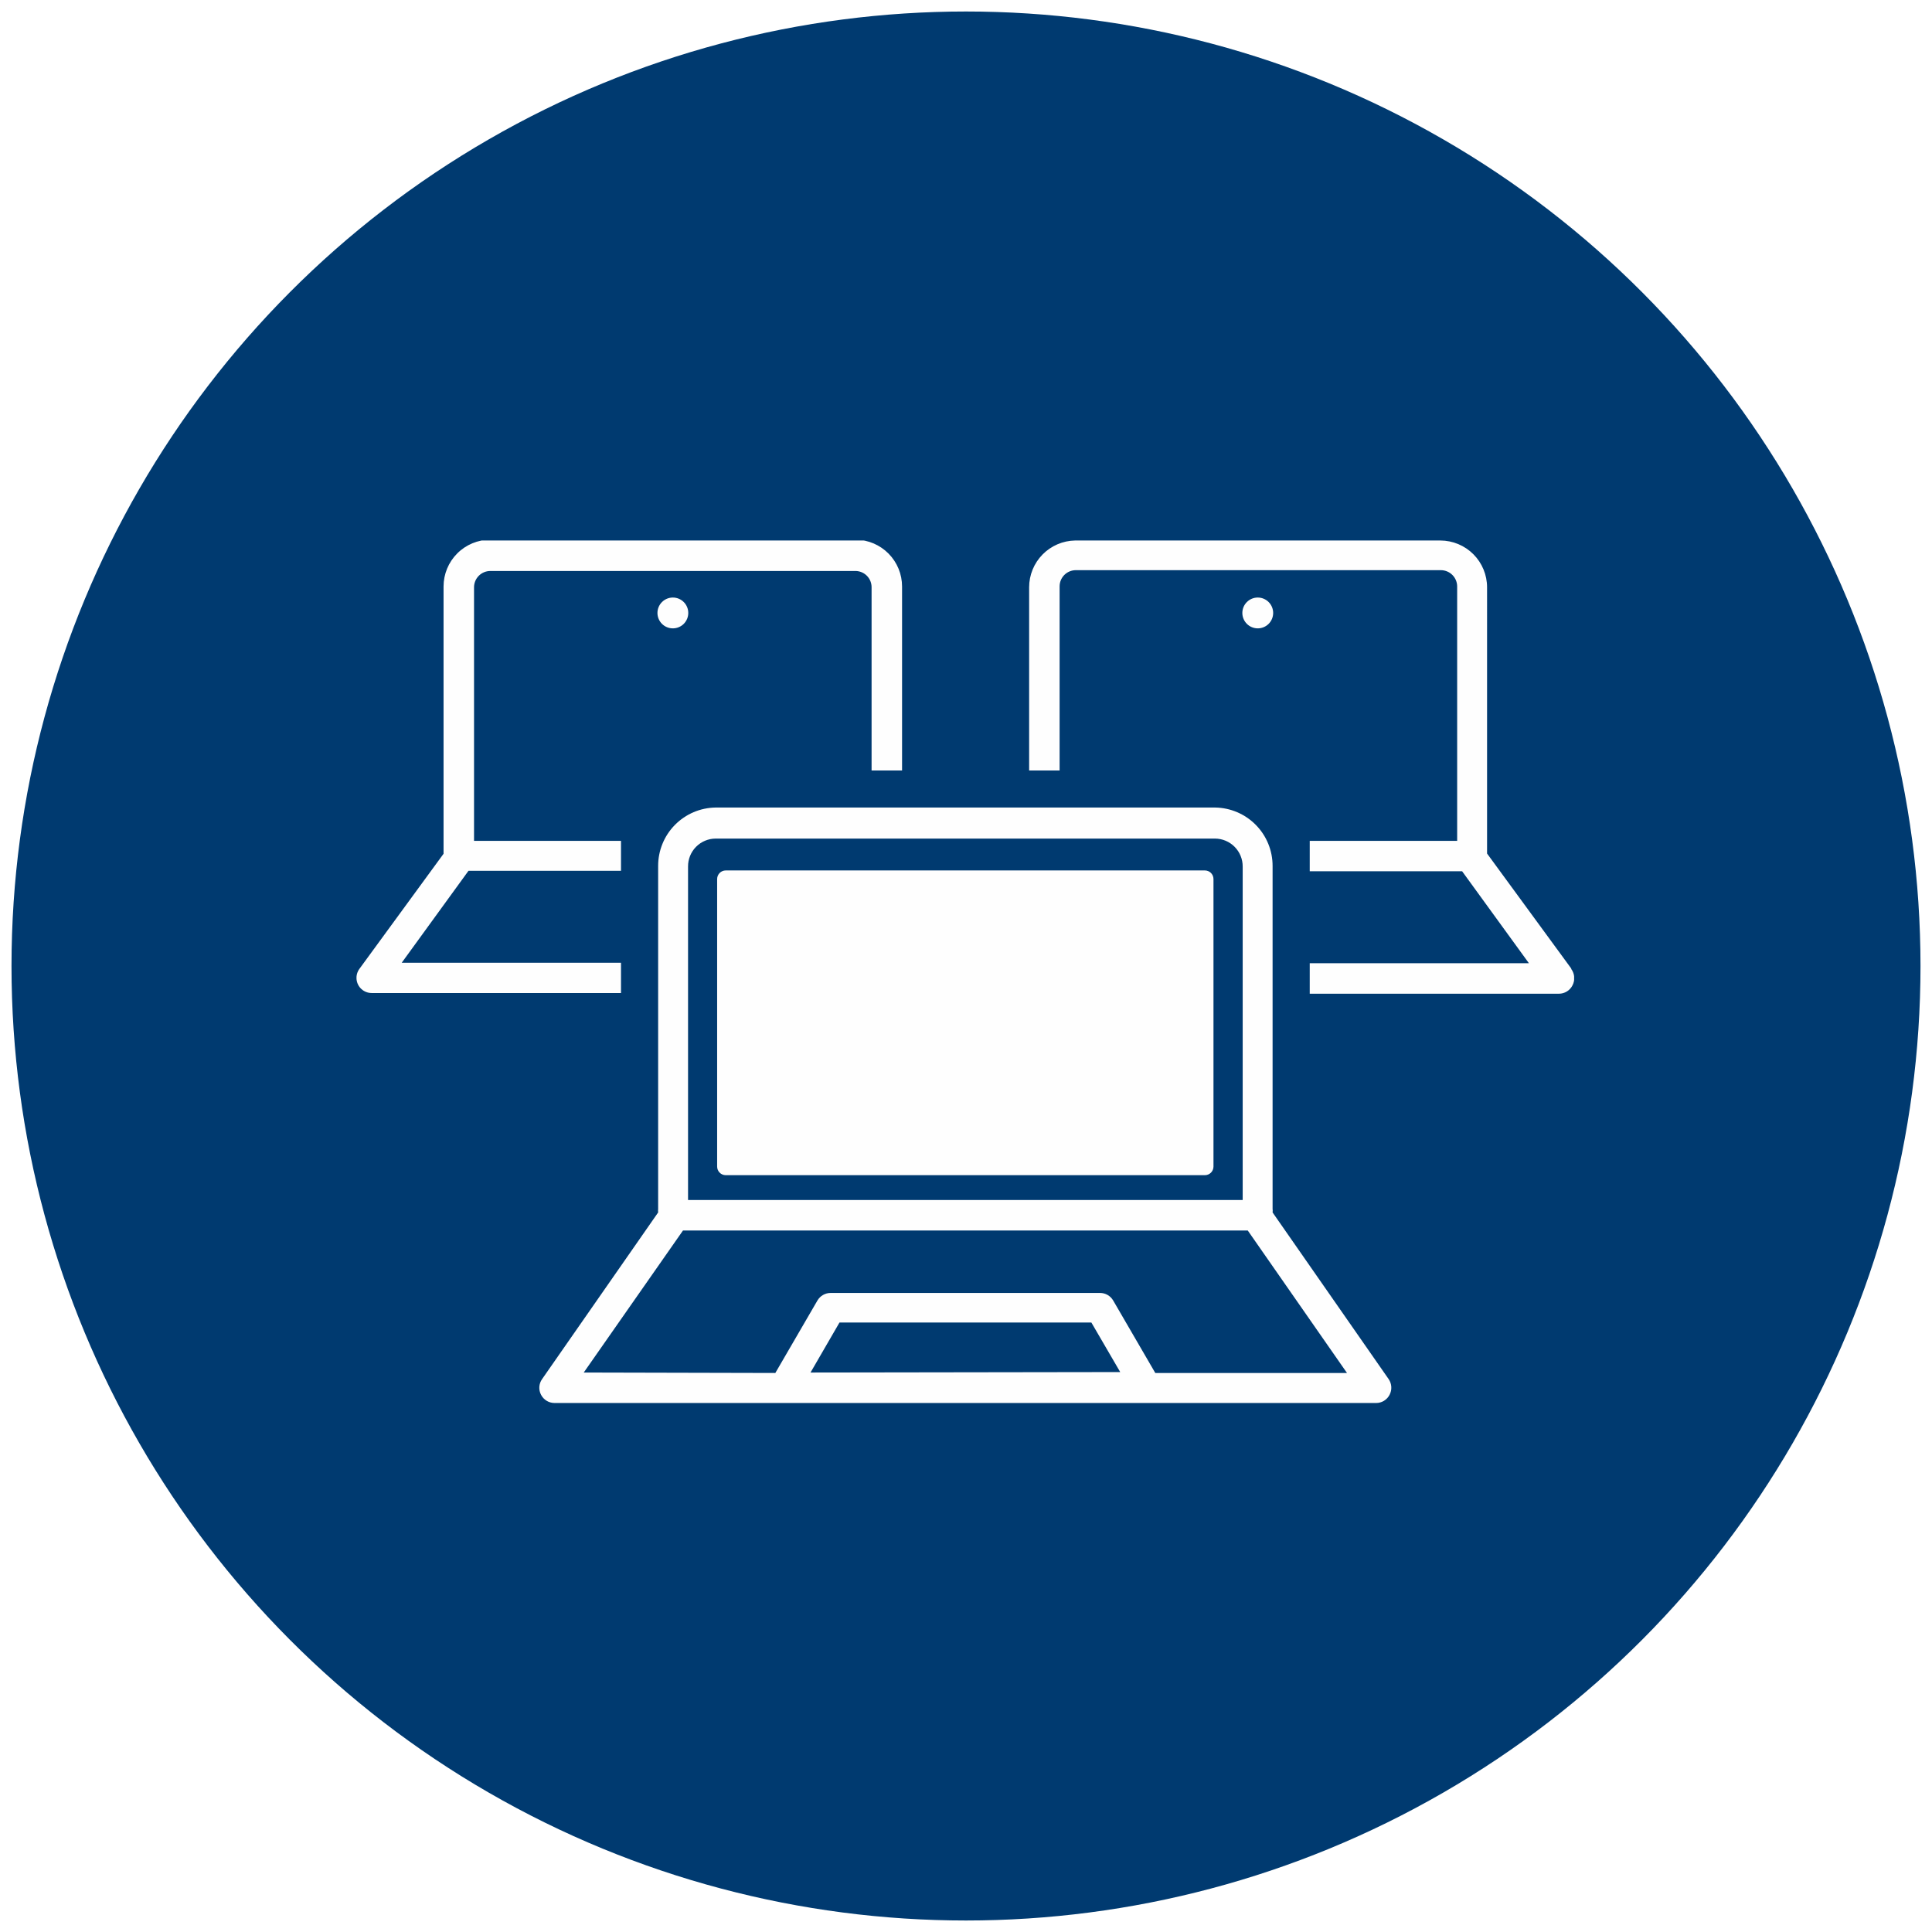
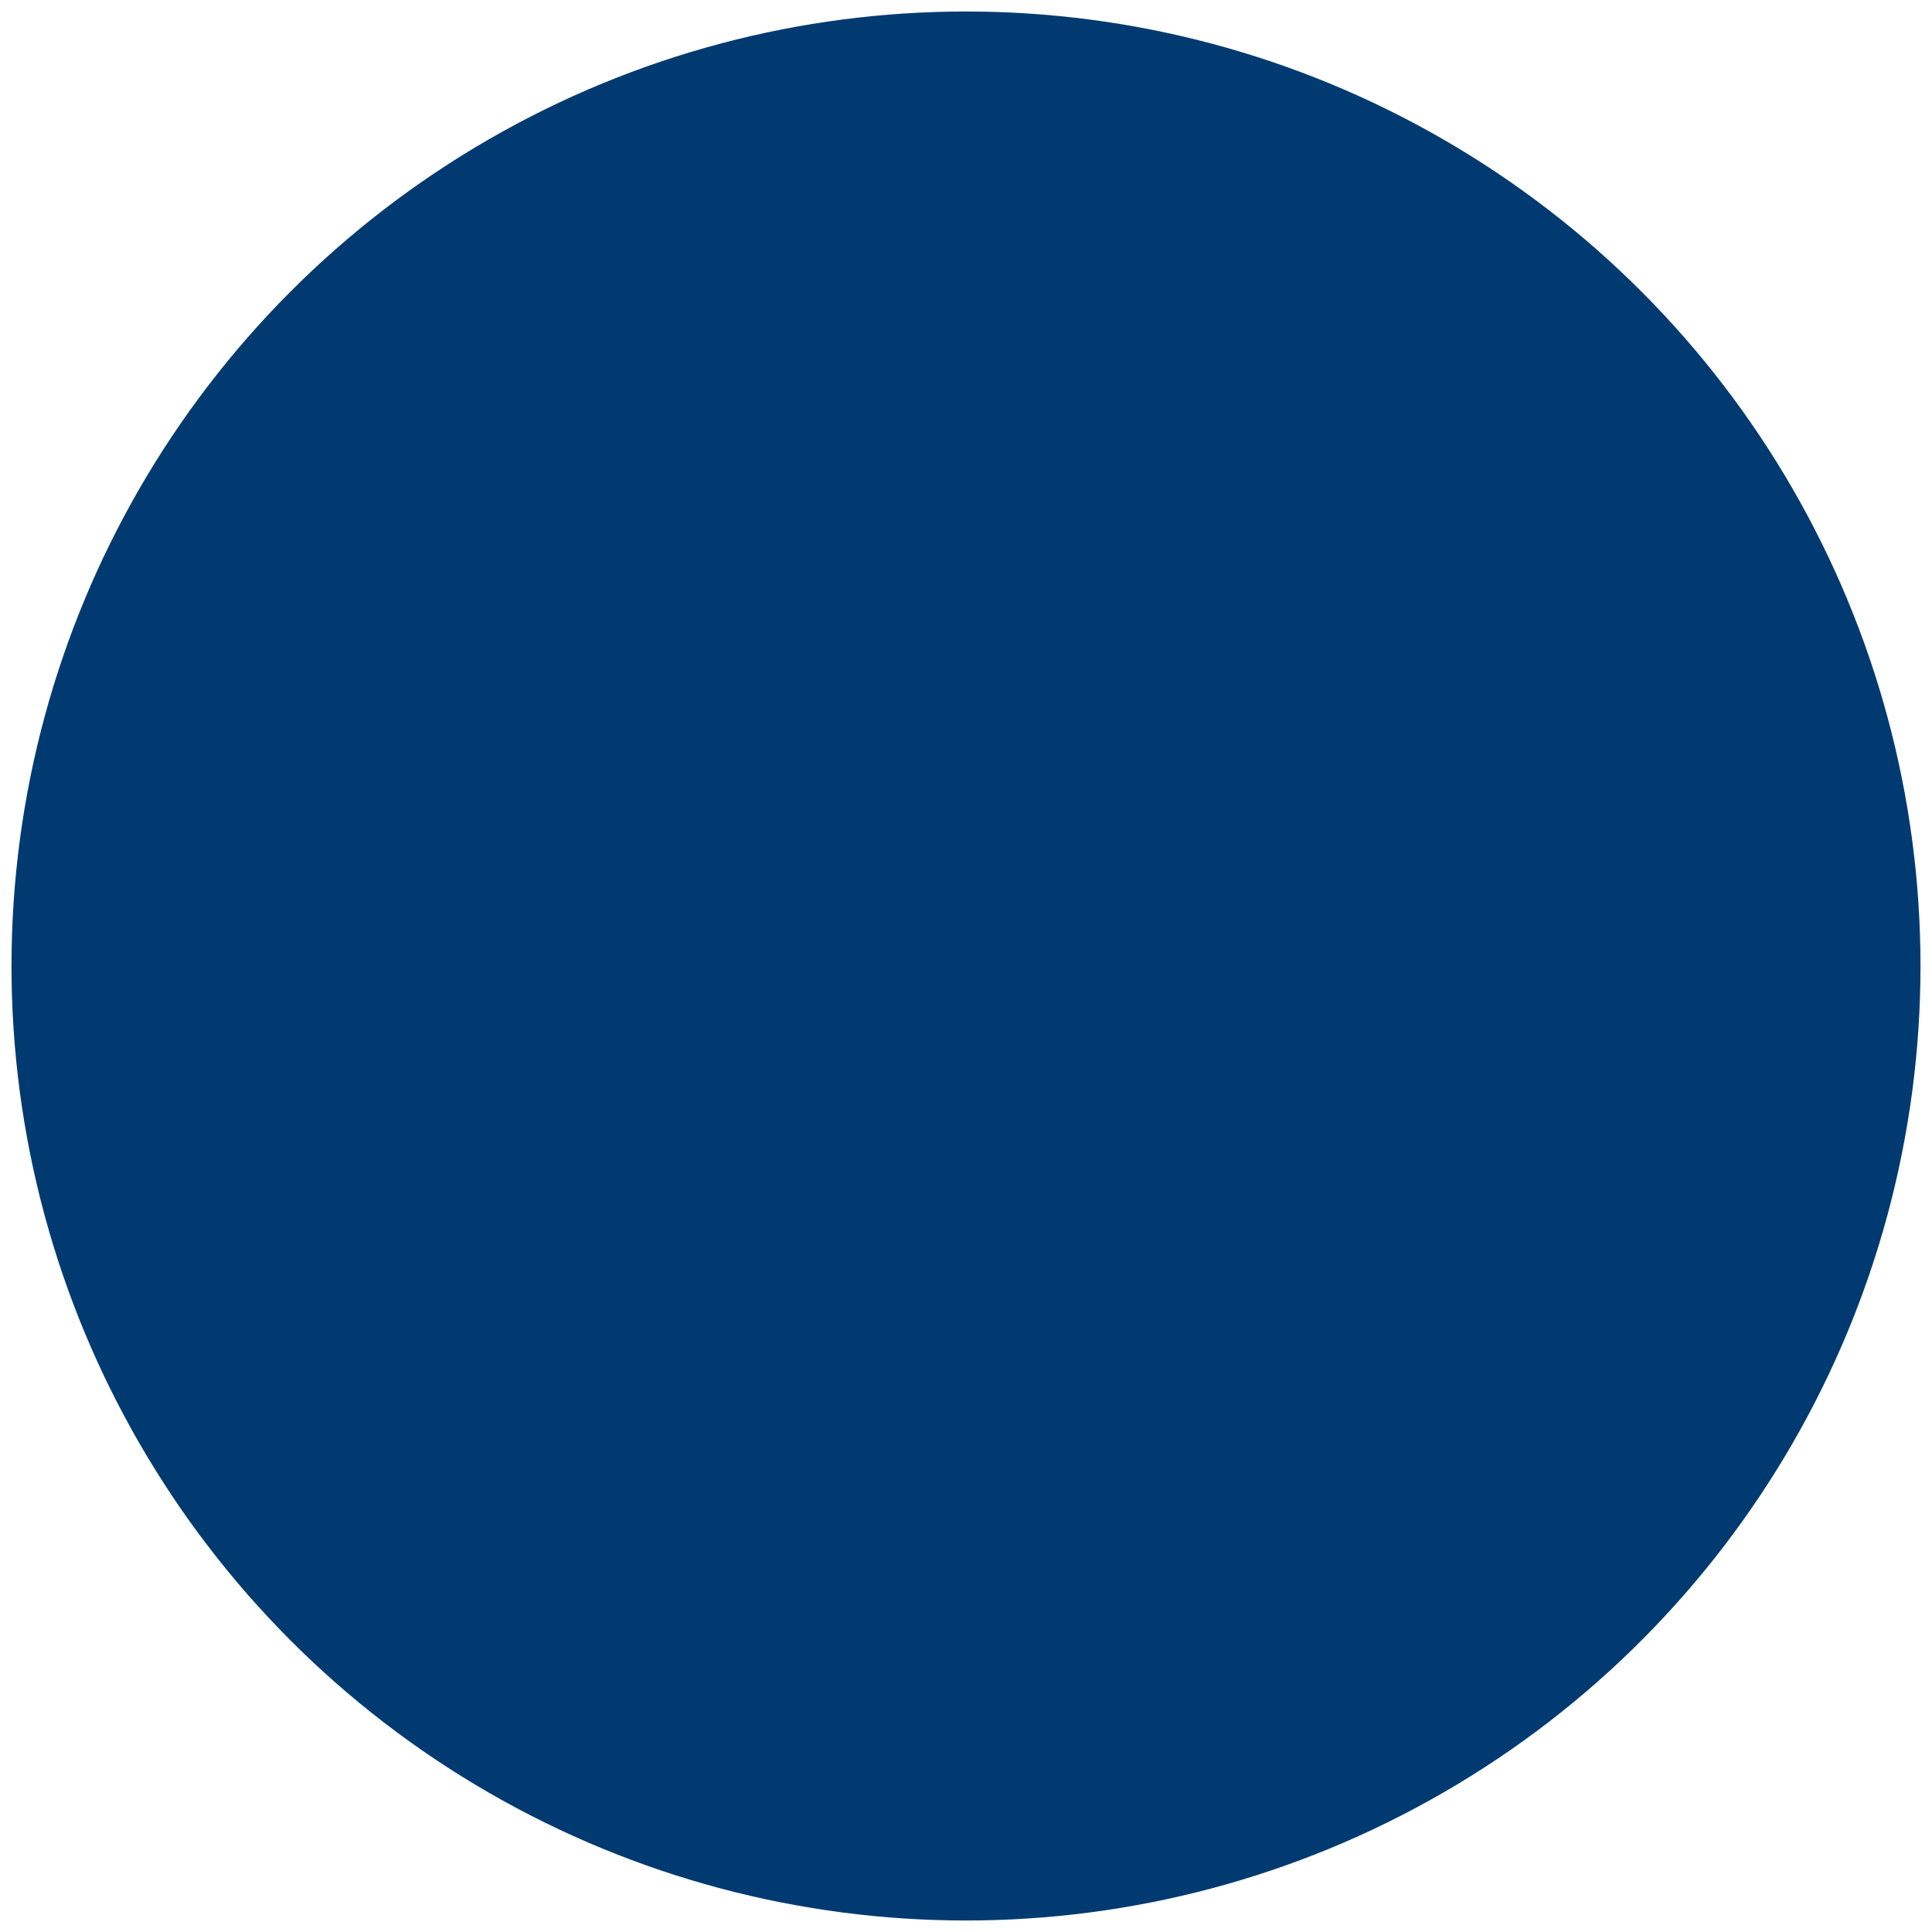
<svg xmlns="http://www.w3.org/2000/svg" viewBox="0 0 168 168">
  <defs>
    <style>.a,.b{fill:none;}.b{clip-rule:evenodd;}.c{clip-path:url(#a);}.d{fill:#003a70;}.e{clip-path:url(#b);}.f{clip-path:url(#c);}.g{fill:#fefefe;}</style>
    <clipPath id="a" transform="translate(1 1)">
      <circle class="a" cx="83" cy="83" r="83" />
    </clipPath>
    <clipPath id="b" transform="translate(1 1)">
-       <path class="b" d="M61.36,75.44v25a.75.75,0,0,0,.75.75h41.66a.75.75,0,0,0,.75-.75v-25a.75.75,0,0,0-.75-.75H62.11A.75.75,0,0,0,61.36,75.44Zm-11.6,42.91L58.39,106H107.5l8.63,12.39H99.46l-3.66-6.3a1.32,1.32,0,0,0-1.15-.66H71.23a1.33,1.33,0,0,0-1.15.66l-3.66,6.3Zm19.72,0L72,114h21.9l2.51,4.31Zm37.58-15H58.83v-29a2.41,2.41,0,0,1,2.4-2.43h43.42a2.42,2.42,0,0,1,2.41,2.43ZM46.14,118.92a1.3,1.3,0,0,0-.09,1.37,1.32,1.32,0,0,0,1.17.71h71.44a1.31,1.31,0,0,0,1.17-.71,1.32,1.32,0,0,0-.08-1.37l-10.09-14.49a1.06,1.06,0,0,0,0-.31V74.3a5.07,5.07,0,0,0-5-5.08H61.23a5.07,5.07,0,0,0-5,5.08v29.82a1.55,1.55,0,0,0,0,.31Zm63.57-66.61a1.34,1.34,0,1,0-1.33,1.33A1.34,1.34,0,0,0,109.71,52.31Zm-52.2,1.33a1.34,1.34,0,1,0-1.34-1.33A1.34,1.34,0,0,0,57.51,53.64ZM74.79,66h2.65v-16a4.07,4.07,0,0,0-4-4.07H41.63a4.07,4.07,0,0,0-4.06,4.07V73.24l-7.31,10a1.32,1.32,0,0,0,1.06,2.11H53V82.72H33.93l5.81-8H53V72.12H40.22V50.07a1.42,1.42,0,0,1,1.41-1.42H73.39a1.41,1.41,0,0,1,1.4,1.42Zm60.84,17.22-7.32-10V50.07A4.07,4.07,0,0,0,124.25,46H92.49a4.07,4.07,0,0,0-4,4.07V66h2.65v-16a1.41,1.41,0,0,1,1.4-1.42h31.76a1.42,1.42,0,0,1,1.41,1.42V72.12H112.89v2.64h13.25l5.81,8H112.89v2.65h21.67a1.32,1.32,0,0,0,1.18-.73A1.35,1.35,0,0,0,135.63,83.26Z" />
-     </clipPath>
+       </clipPath>
    <clipPath id="c" transform="translate(1 1)">
-       <rect class="a" x="30" y="46" width="105.88" height="75" />
-     </clipPath>
+       </clipPath>
  </defs>
  <g class="c">
    <rect class="d" width="168" height="168" />
  </g>
  <g class="e">
    <g class="f">
      <rect class="g" x="30" y="46" width="107.88" height="77" />
    </g>
  </g>
</svg>